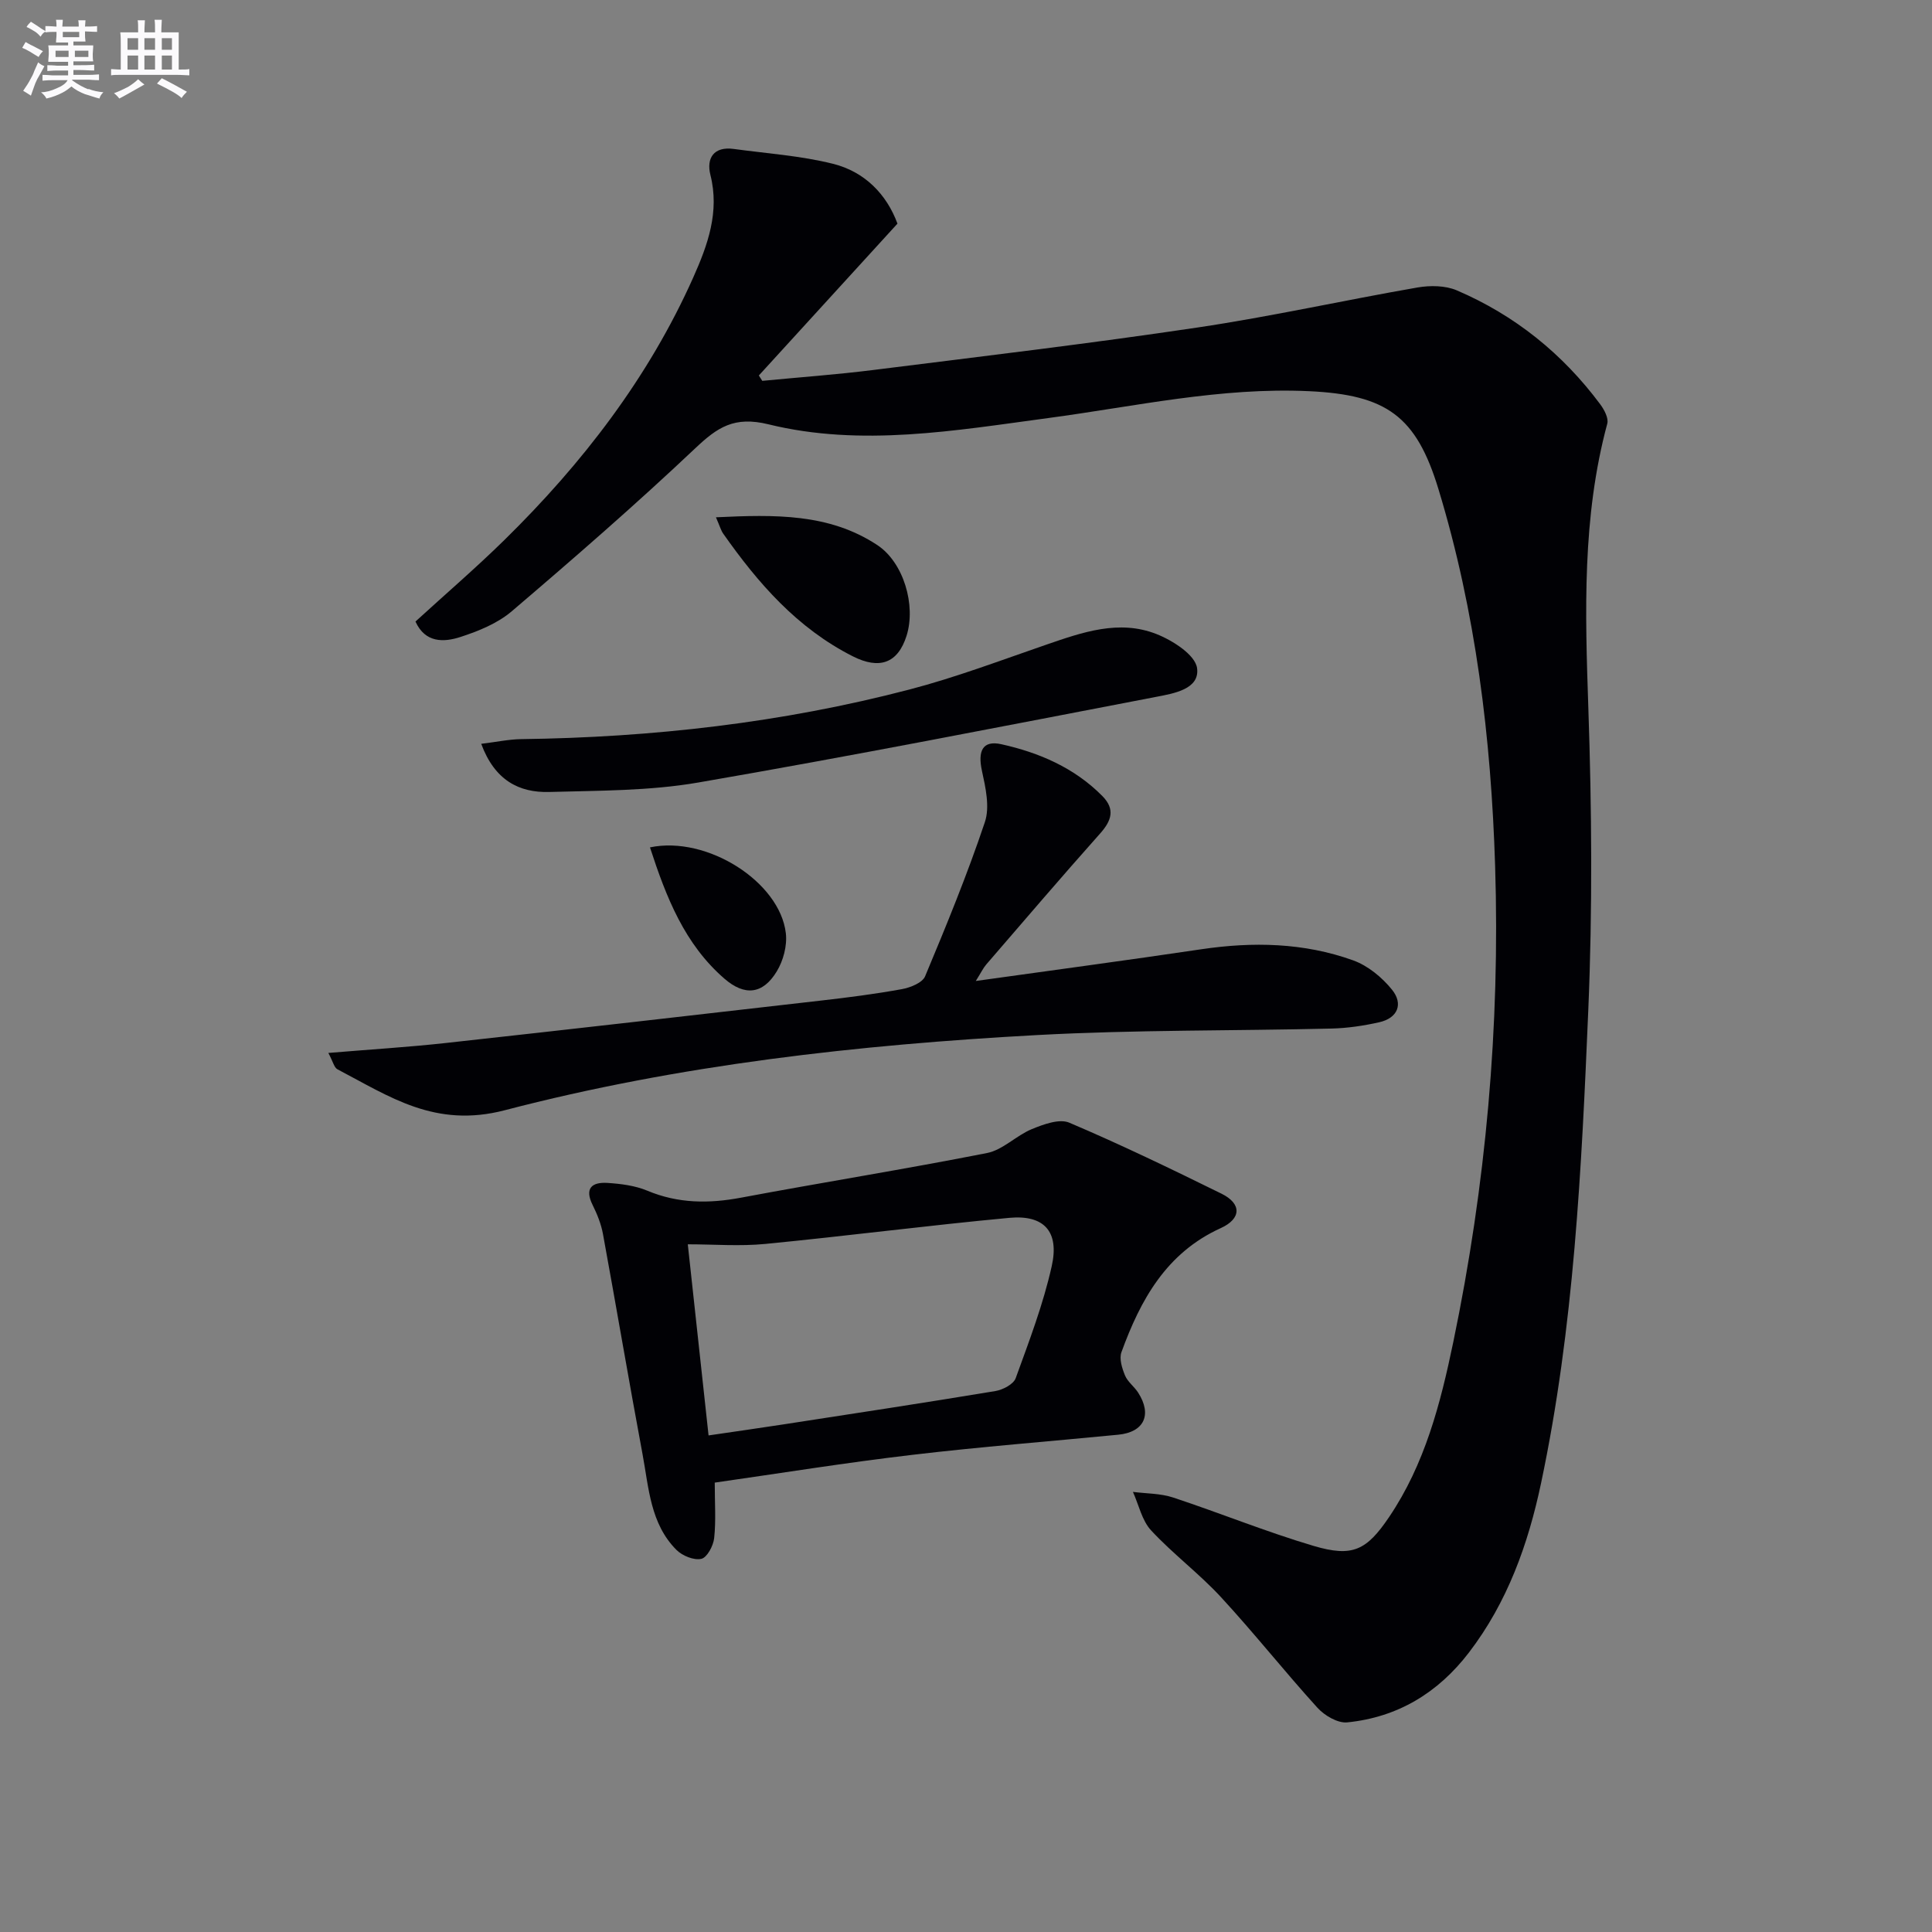
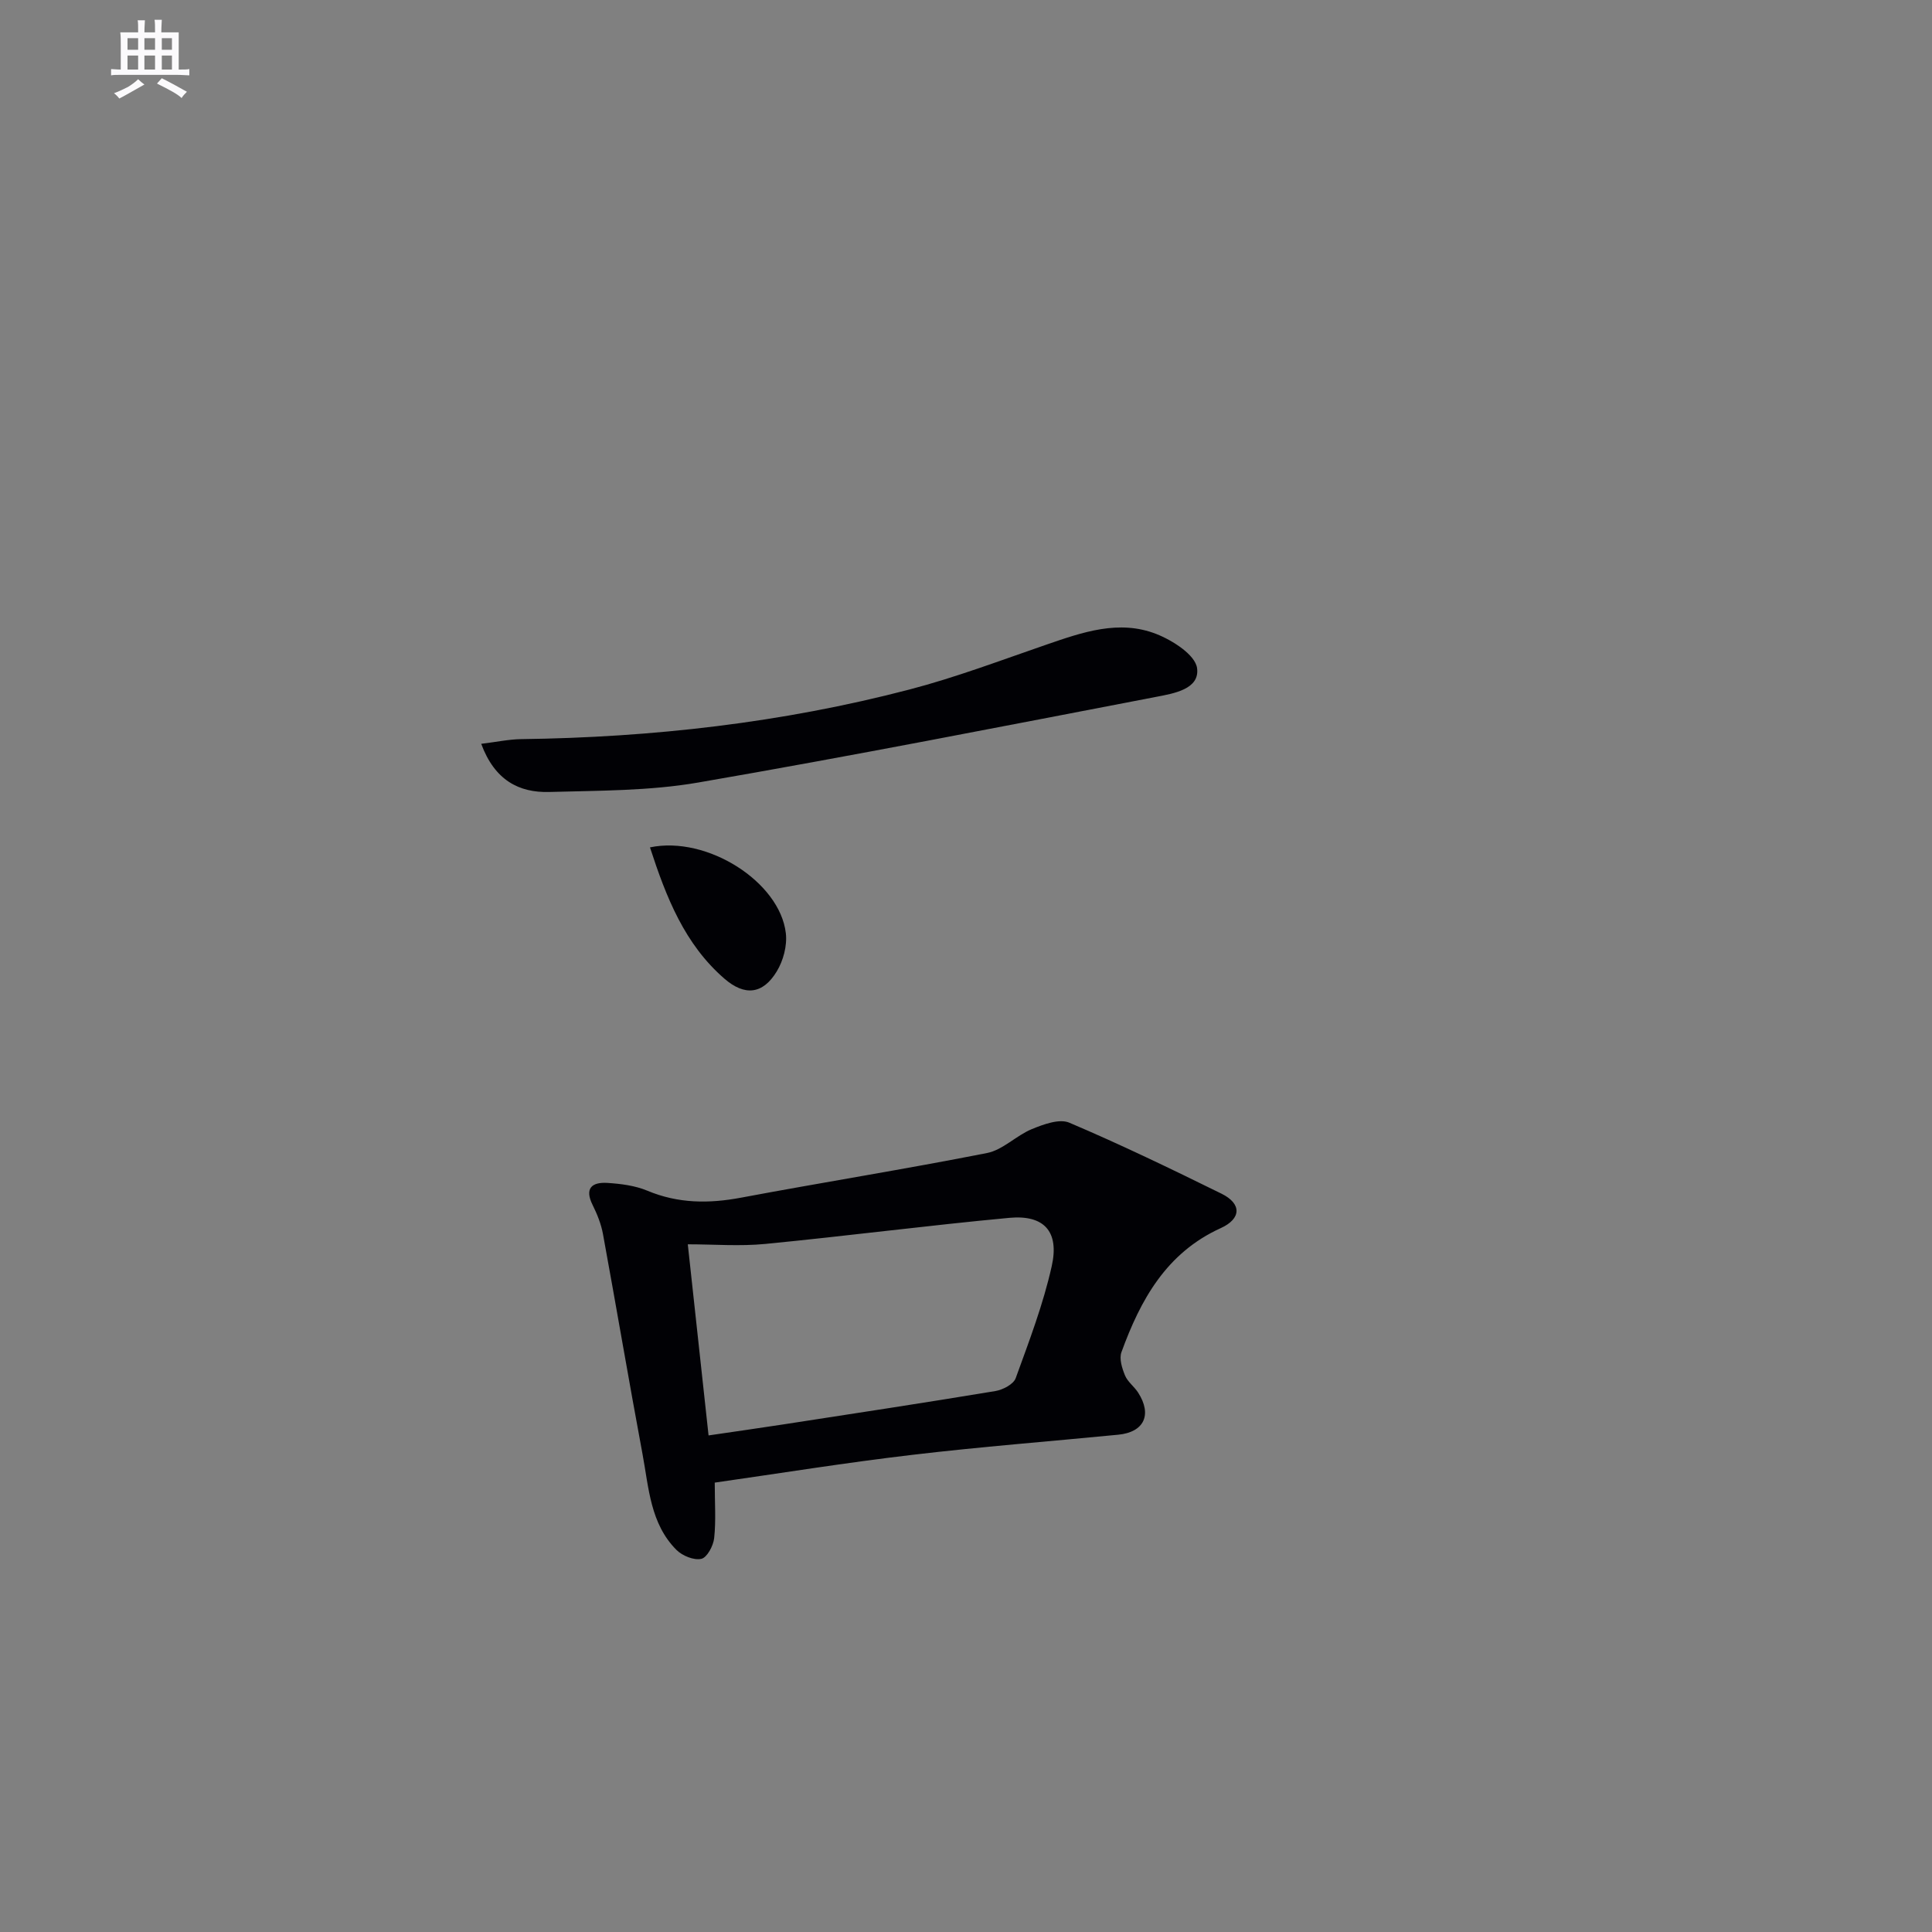
<svg xmlns="http://www.w3.org/2000/svg" enable-background="new 0 0 400 400" viewBox="0 0 400 400">
  <rect x="0" y="0" width="400" height="400" fill="#808080" stroke="none" />
  <g fill="#010105">
-     <path d="m185.81 46.3c-9.96 10.91-19.33 21.17-28.7 31.44.24.37.47.74.71 1.11 7.67-.74 15.36-1.29 23-2.25 22.4-2.81 44.83-5.47 67.16-8.8 15.24-2.27 30.31-5.64 45.5-8.28 2.62-.45 5.74-.42 8.12.59 12.01 5.14 21.93 13.12 29.73 23.62.82 1.11 1.74 2.85 1.44 3.98-5.23 19.39-4.59 39.07-3.92 58.9.71 20.8.87 41.67-.01 62.46-1.39 32.84-2.95 65.74-9.79 98.05-2.66 12.58-6.95 24.61-14.93 35.03-6.41 8.36-14.76 13.4-25.19 14.45-1.96.2-4.7-1.41-6.16-3.02-6.82-7.51-13.13-15.49-20.01-22.94-4.5-4.87-9.91-8.91-14.43-13.78-1.91-2.06-2.55-5.28-3.77-7.98 2.78.36 5.7.3 8.31 1.16 9.75 3.22 19.29 7.12 29.12 10.03 8.02 2.37 10.93.93 15.58-5.94 7.42-10.96 10.67-23.53 13.31-36.24 6.76-32.51 9.71-65.39 8.67-98.57-.83-26.47-3.99-52.61-11.74-78.07-4.59-15.07-10.69-19.51-26.79-20.26-18.31-.85-36.03 3.16-53.97 5.56-19.26 2.58-38.7 6.02-57.95 1.3-7.07-1.73-10.53.59-15.13 4.94-12.32 11.64-25.12 22.77-38.02 33.77-2.93 2.5-6.86 4.09-10.59 5.31-3.49 1.14-7.34 1.26-9.34-3.19 6.2-5.67 12.5-11.08 18.42-16.89 16.16-15.87 29.84-33.6 39.11-54.39 2.96-6.65 5.47-13.51 3.53-21.19-.86-3.42.66-5.95 4.85-5.37 6.87.94 13.87 1.4 20.56 3.08 6.57 1.65 11.09 6.33 13.32 12.38z" />
    <path d="m147.98 306.96c0 4.22.27 7.89-.12 11.49-.17 1.59-1.47 4.02-2.65 4.29-1.53.35-3.93-.62-5.15-1.84-5.43-5.43-5.73-12.87-7.03-19.83-2.83-15.17-5.41-30.39-8.19-45.57-.38-2.07-1.2-4.12-2.14-6.01-1.74-3.5-.12-4.78 3.06-4.58 2.79.18 5.72.55 8.26 1.61 6.38 2.67 12.74 2.7 19.43 1.44 16.95-3.18 33.99-5.9 50.91-9.24 3.28-.65 6.04-3.62 9.27-4.95 2.42-.99 5.7-2.21 7.76-1.33 10.66 4.53 21.11 9.58 31.51 14.7 4.19 2.06 4.15 5.17-.16 7.13-11.27 5.12-16.62 14.85-20.56 25.69-.49 1.36.13 3.33.74 4.81.55 1.33 1.9 2.29 2.71 3.54 2.95 4.58 1.25 8.21-4.1 8.73-14.21 1.39-28.46 2.49-42.64 4.17-13.64 1.6-27.2 3.79-40.91 5.75zm-1.28-9.77c5.48-.81 10.55-1.52 15.6-2.3 14.6-2.25 29.21-4.47 43.79-6.89 1.55-.26 3.75-1.41 4.2-2.67 2.77-7.63 5.7-15.29 7.46-23.19 1.61-7.18-1.6-10.66-8.76-10-16.86 1.57-33.66 3.76-50.51 5.4-5.31.52-10.71.08-16.08.08 1.51 13.89 2.89 26.56 4.3 39.57z" />
-     <path d="m67.98 218c8.73-.73 16.5-1.2 24.23-2.05 25.92-2.85 51.84-5.81 77.75-8.79 5.61-.64 11.22-1.36 16.77-2.37 1.75-.32 4.23-1.31 4.8-2.65 4.41-10.53 8.75-21.12 12.38-31.94 1.05-3.14.14-7.16-.61-10.61-.89-4.08.12-6.37 4-5.51 7.83 1.73 15.15 4.88 20.94 10.74 2.69 2.73 1.89 5.1-.48 7.76-7.97 8.94-15.75 18.05-23.58 27.12-.61.71-1.02 1.59-2.15 3.4 16.22-2.27 31.45-4.3 46.64-6.56 10.7-1.59 21.28-1.38 31.48 2.29 3.06 1.1 6 3.53 8.07 6.1 2.33 2.9 1.21 5.84-2.67 6.72-3.22.72-6.55 1.22-9.85 1.3-20.27.49-40.58.25-60.82 1.34-37.21 2.02-74.32 6.16-110.36 15.57-14.45 3.77-23.85-2.82-34.65-8.47-.69-.36-.92-1.58-1.89-3.39z" />
    <path d="m99.63 154c3.15-.38 5.69-.93 8.23-.97 27.19-.35 54.06-3.39 80.38-10.26 9.62-2.51 18.98-6.06 28.39-9.3 7.46-2.57 15.04-5.24 22.77-2.21 3.37 1.32 8.07 4.32 8.44 7.07.59 4.35-4.8 5.24-8.43 5.94-31.6 6.07-63.18 12.28-94.89 17.75-10.09 1.74-20.53 1.66-30.82 1.95-6.21.17-11.27-2.39-14.07-9.97z" />
-     <path d="m148.23 107.1c12.25-.58 23.43-.82 33.39 5.74 5.48 3.61 8.05 12.49 6.08 18.77-1.82 5.78-5.67 7.03-11.12 4.28-11.52-5.82-19.62-15.13-26.85-25.41-.45-.64-.66-1.44-1.5-3.38z" />
    <path d="m134.57 175.44c11.84-2.48 26.91 7.17 28.13 17.78.3 2.57-.53 5.7-1.9 7.93-2.88 4.73-6.63 5.1-10.81 1.48-8.24-7.14-12.04-16.8-15.42-27.19z" />
  </g>
-   <path d="m6.8 9.5c.6.3 1.3.7 2.1 1.1-.4.4-.7.8-.9 1.2-.7-.4-1.3-.8-1.8-1.1s-1.1-.6-1.6-.8c.2-.4.5-.8.7-1.2.4.2.8.5 1.5.8zm.9 6.9c-.3.6-.5 1.1-.7 1.7s-.4 1.1-.6 1.7c-.6-.4-1.1-.7-1.6-1 .7-1 1.2-1.8 1.5-2.4.3-.5.6-1.1.8-1.7.3-.6.5-1.2.8-1.8.3.3.8.6 1.3.8-.7 1.3-1.2 2.2-1.5 2.7zm.1-11c.4.3 1 .7 1.7 1.1-.5.2-.8.6-1.1 1.1-.5-.6-1-1-1.4-1.2s-.9-.6-1.5-.8c.2-.4.5-.7.9-1.1.5.3.9.6 1.4.9zm10.5 13c1 .4 2 .6 3.1.7-.4.4-.7.8-.8 1.3-.9-.2-1.9-.6-3-.9-1-.4-2-.9-2.8-1.6-.5.4-1.1.9-1.9 1.3s-1.9.9-3.3 1.2c-.1-.3-.5-.8-1.1-1.3 1 0 2.1-.3 3.2-.8 1.2-.5 1.9-1 2.3-1.7h-3.2c-.4 0-1 0-2 .1v-1.2c1 0 1.7.1 2 .1h3.3v-1h-2.3c-.2 0-.9 0-2 .1v-1.2c1.2 0 1.9.1 2 .1h2.3v-.8h-4.1c0-.7.1-1.2.1-1.6 0-.5 0-1.1-.1-1.8h4.1v-.6h-2.5c0-.6.1-1.1.1-1.6v-.6h-.5c-.4 0-1 0-1.8.1v-1.3c1.2 0 1.9.1 2.1.1h.2c0-.3 0-.8-.1-1.4h1.4c0 .6-.1 1-.1 1.4h3.4c0-.4 0-.8-.1-1.3h1.5c0 .4-.1.9-.1 1.3.7 0 1.5 0 2.5-.1v1.2c-1 0-1.8-.1-2.5-.1v.6c0 .3 0 .8.1 1.5h-2.5v.8h4.1c0 .7-.1 1.3-.1 1.8s0 1 .1 1.5h-4.1v.8h1.4c.8 0 1.8 0 2.9-.1v1.2c-1 0-1.9-.1-2.8-.1h-1.5v1h3.2c.3 0 1 0 2.1-.1v1.2c-1.1 0-1.8-.1-2.1-.1h-3.4l-.1.1c1.4 1 2.4 1.5 3.4 1.9zm-4.1-6.6v-1.3h-2.7v1.3zm2.2-4.1v-1.1h-3.4v1.1zm1.9 4.1v-1.3h-2.8v1.3z" fill="#fbfafc" />
  <path d="m37 6.7v2.3 5.4c1 0 1.8 0 2.2-.1v1.3c-.6 0-1.5-.1-2.5-.1h-11.9c-.7 0-1.3 0-1.8.1v-1.3c.5 0 1.1.1 2 .1v-5.2c0-1 0-1.8-.1-2.5h3.7c0-1.3 0-2.1-.1-2.5h1.5c0 .4-.1 1.3-.1 2.5h2.2c0-1.2 0-2.1-.1-2.6h1.5c0 .4-.1 1.3-.1 2.6zm-12.3 13.7c-.3-.4-.7-.8-1.1-1.1 1.1-.4 2.1-.9 2.9-1.3.8-.5 1.5-1 2.1-1.6.4.4.9.8 1.3 1.1-2.5 1.4-4.2 2.4-5.2 2.9zm3.9-10.1v-2.4h-2.2v2.4zm0 4.1v-2.9h-2.2v2.9zm3.5-4.1v-2.4h-2.2v2.4zm0 4.1v-2.9h-2.2v2.9zm.4 2.9 1-1.1c.6.3 1.4.7 2.5 1.3s2 1.1 2.7 1.5c-.4.4-.8.8-1.1 1.3-.8-.8-2.5-1.7-5.1-3zm3.1-7v-2.4h-2.1v2.4zm0 4.1v-2.9h-2.1v2.9z" fill="#fbfafc" />
</svg>